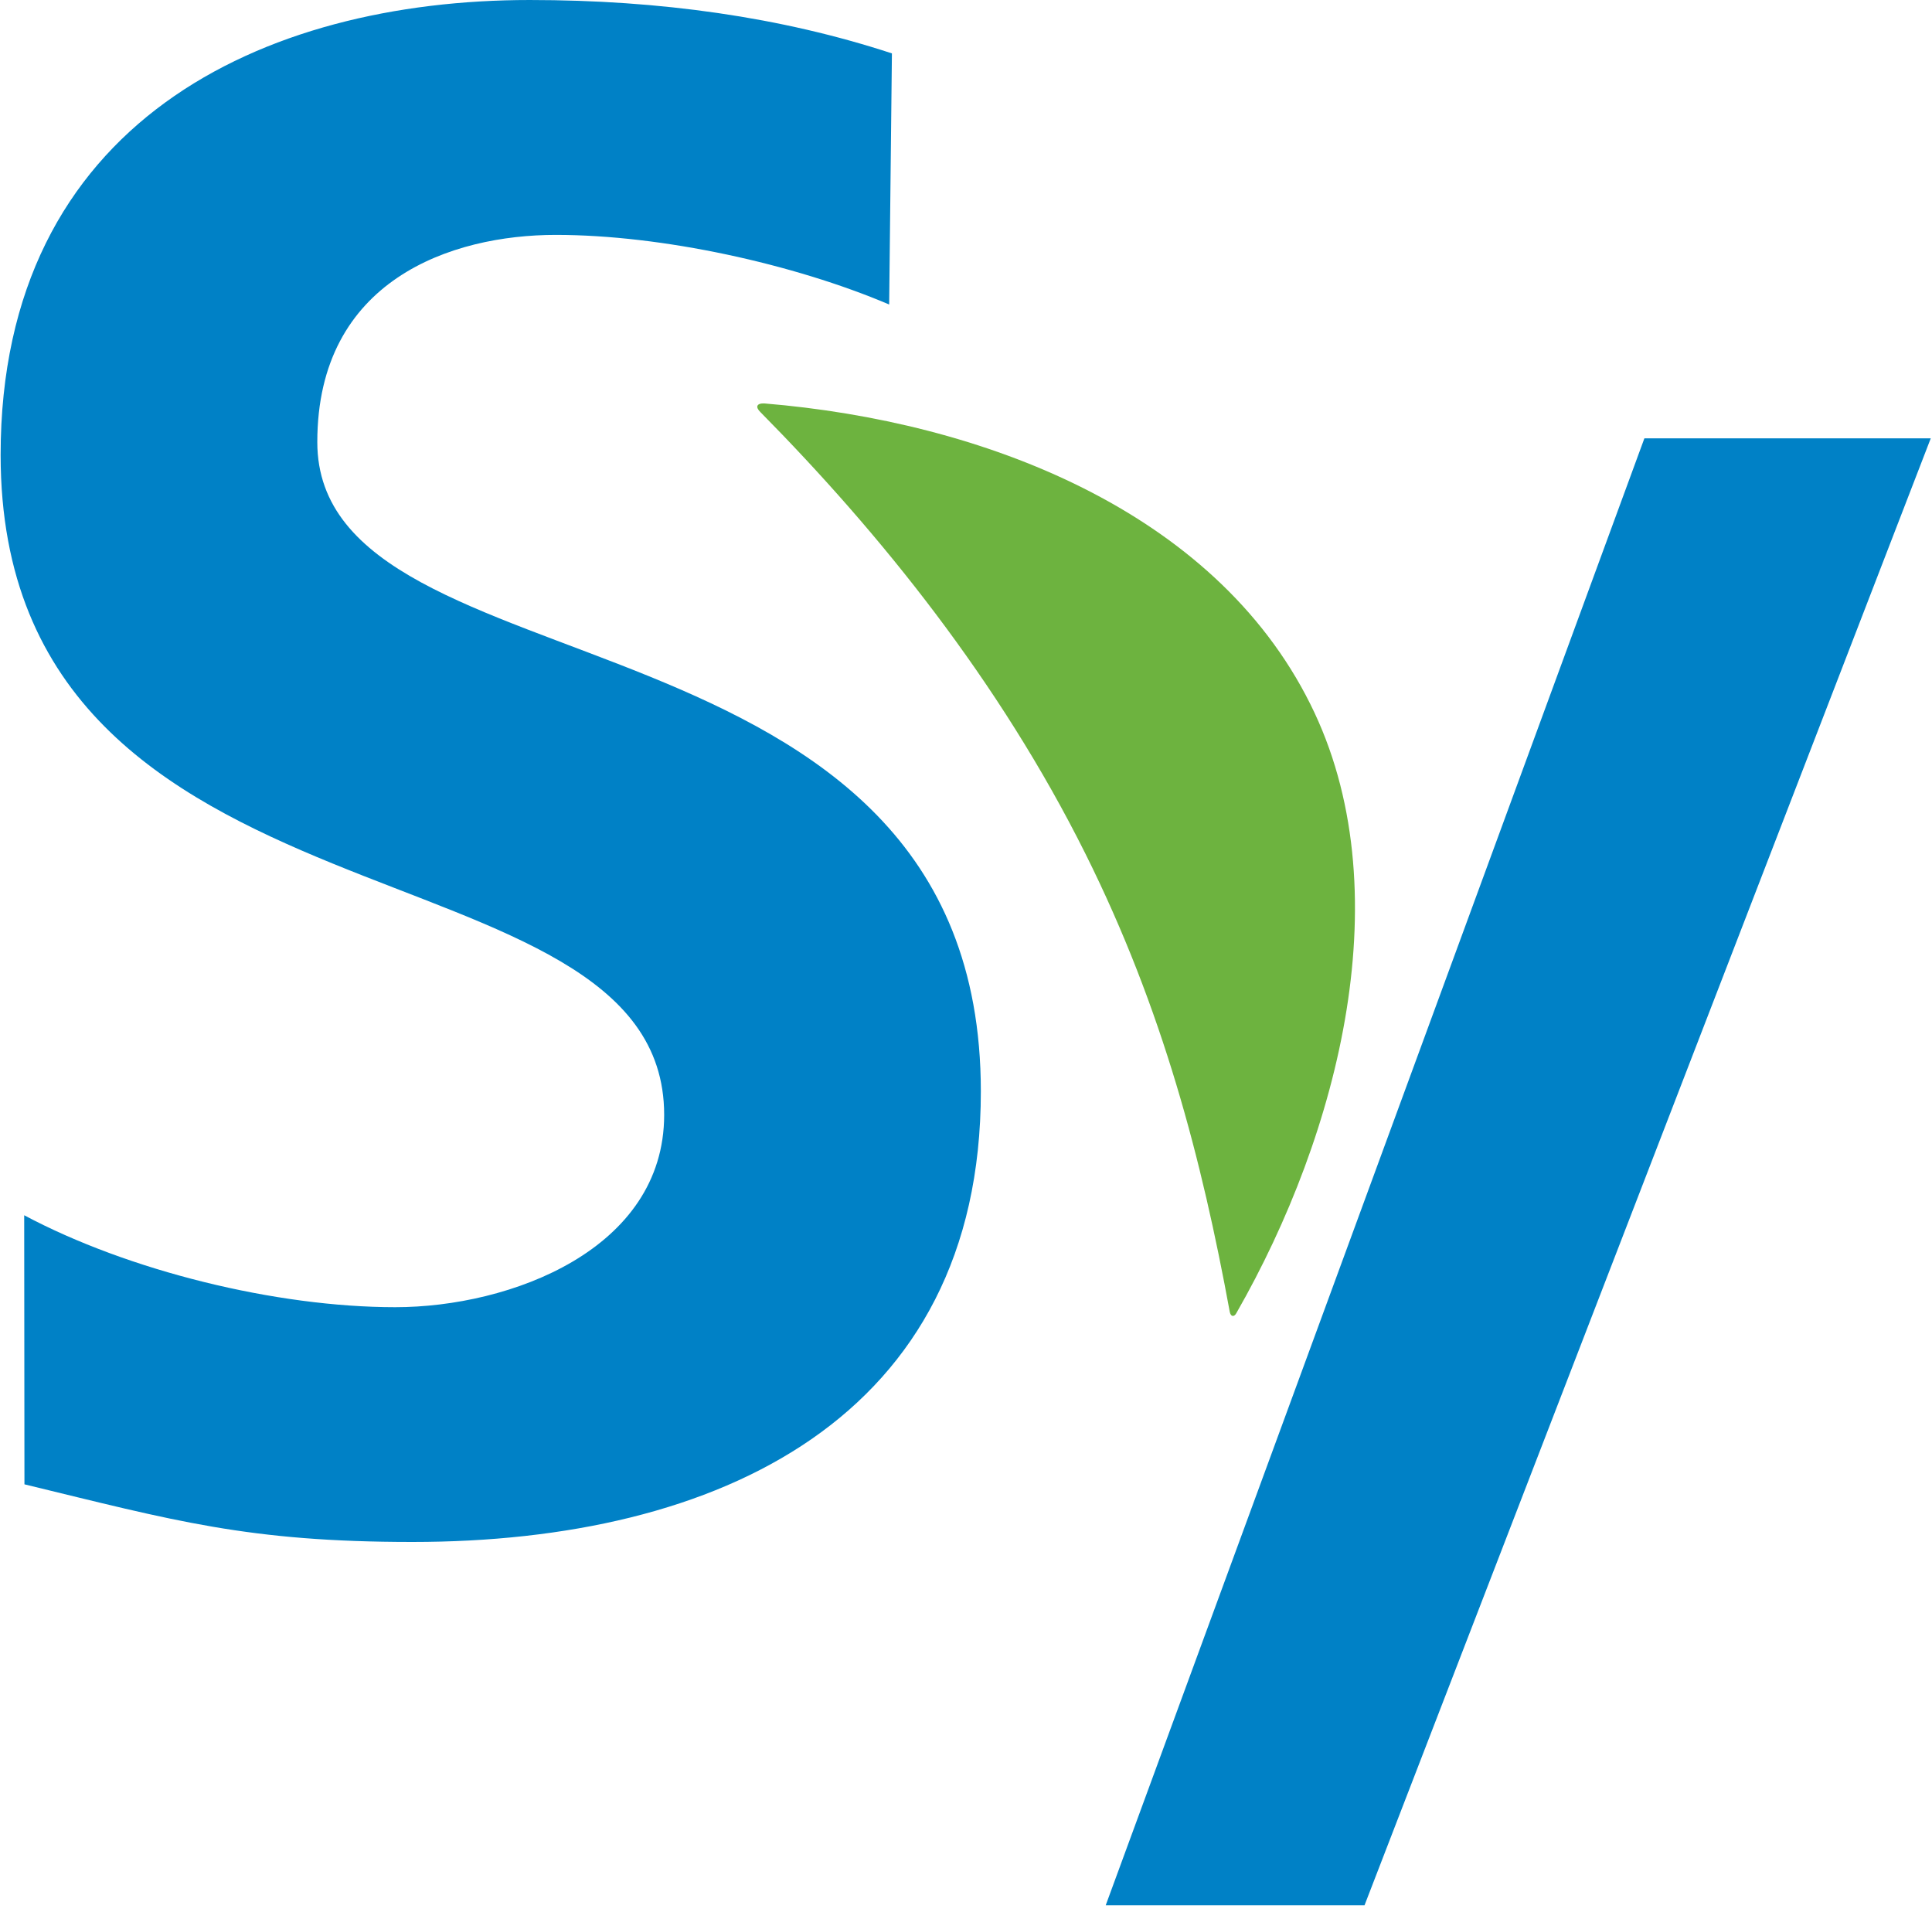
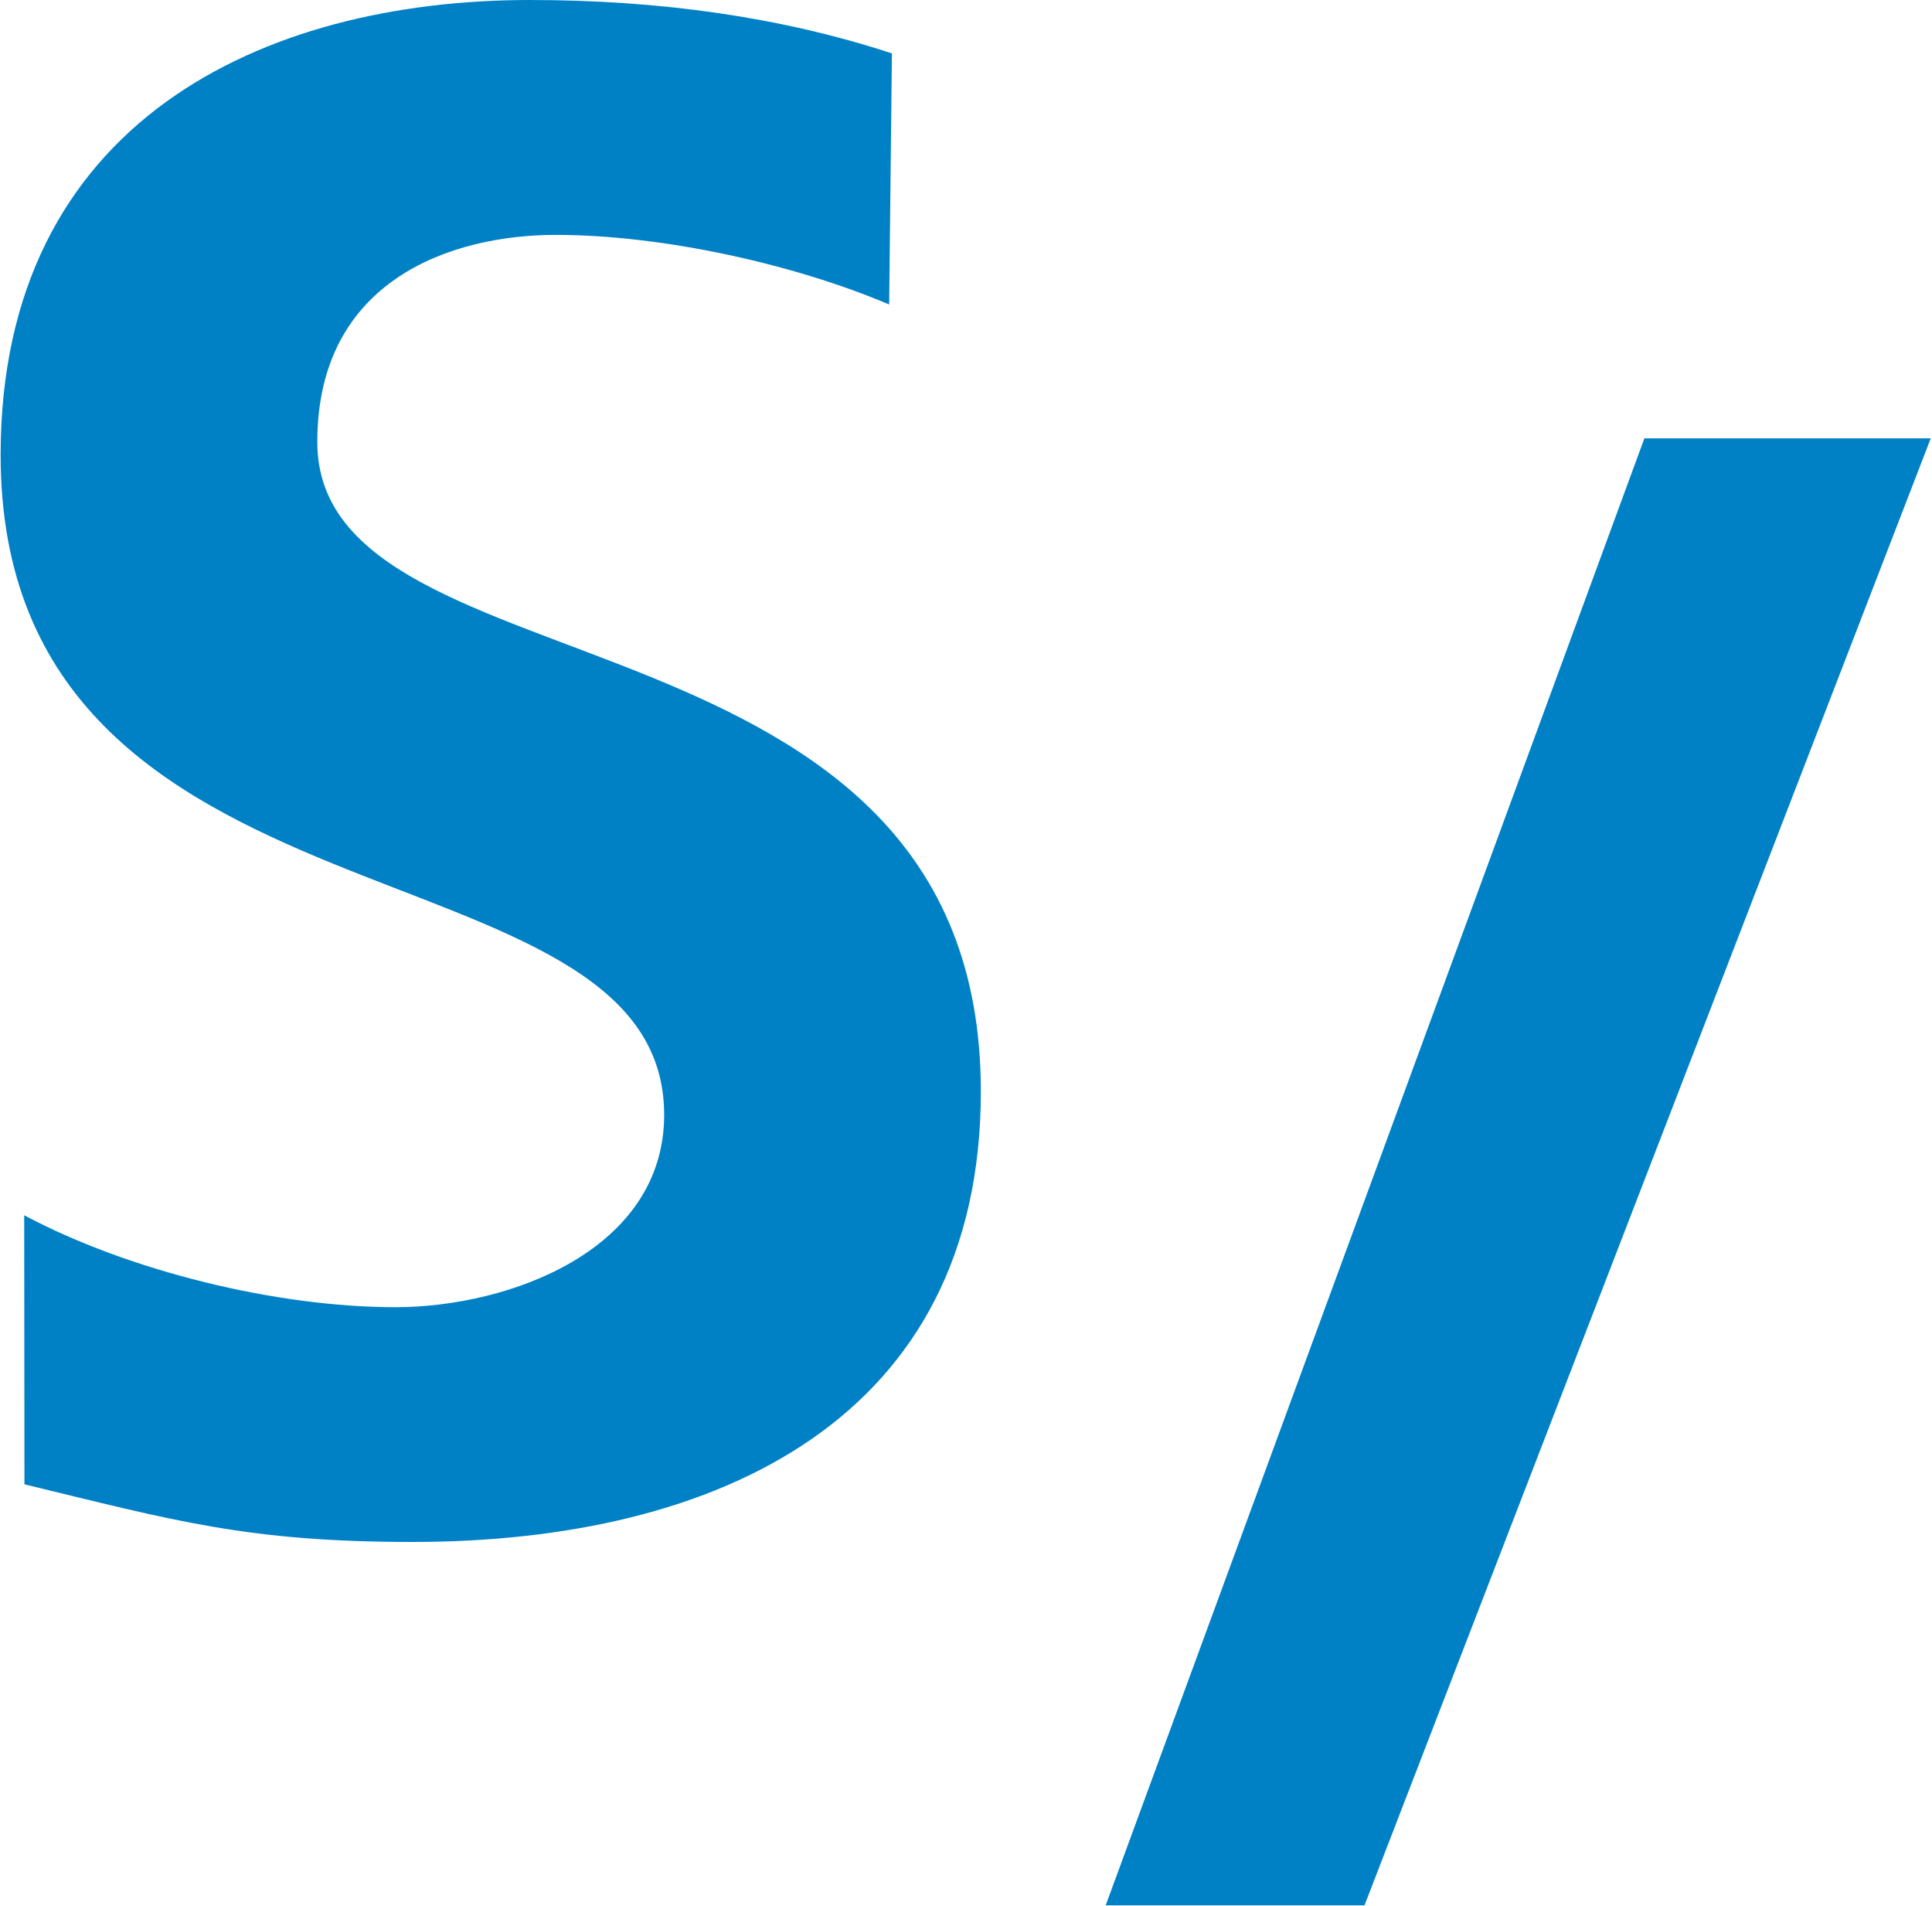
<svg xmlns="http://www.w3.org/2000/svg" version="1.2" viewBox="0 0 1549 1528" width="1549" height="1528">
  <title>Sysco-Logo-svg</title>
  <defs>
    <clipPath clipPathUnits="userSpaceOnUse" id="cp1">
      <path d="m-302.41-604.09h4625.85v2243.2h-4625.85z" />
    </clipPath>
  </defs>
  <style>
		.s0 { fill: #0081c6 } 
		.s1 { fill: #6db33f } 
	</style>
  <g id="layer1">
    <g id="g85">
      <g id="Clip-Path: g87" clip-path="url(#cp1)">
        <g id="g87">
          <g id="g93">
            <path id="path95" class="s0" d="m712.9 244.1c-76.4-32.5-182.1-55.8-267.3-55.8-83.4 0-191.2 36-191.2 166.1 0 207.2 532 119.9 532 520.5 0 261.9-210.4 361.2-455.6 361.2-132.1 0-191.2-17.1-311.2-46.2l-0.2-215.7c83.5 44.5 201.9 73.7 297.5 73.7 92.2 0 215.6-46.3 215.6-154.2 0-227.6-532-133.5-532-529 0-267.1 210.4-364.7 424.2-364.7 104.4 0 201.7 13.7 290.4 42.8z" />
          </g>
          <g id="g109">
            <path id="path111" class="s0" d="m1094 1527.4h-207.5l431.9-1176h229.6z" />
          </g>
          <g id="g113">
-             <path id="path115" class="s1" d="m612.7 323.4c174.6 14.4 360.5 85.8 437.8 240.9 73.9 147.8 23.4 344-59.1 488.1-1.6 3.3-4.5 3.6-5.4-0.6-22.4-122-53.7-243-115.7-367.3-69.2-138.8-164.8-257.1-260.7-354.2-4.1-4-3-7.1 3.1-6.9z" />
-           </g>
+             </g>
          <g id="g197">
					</g>
        </g>
      </g>
    </g>
  </g>
</svg>